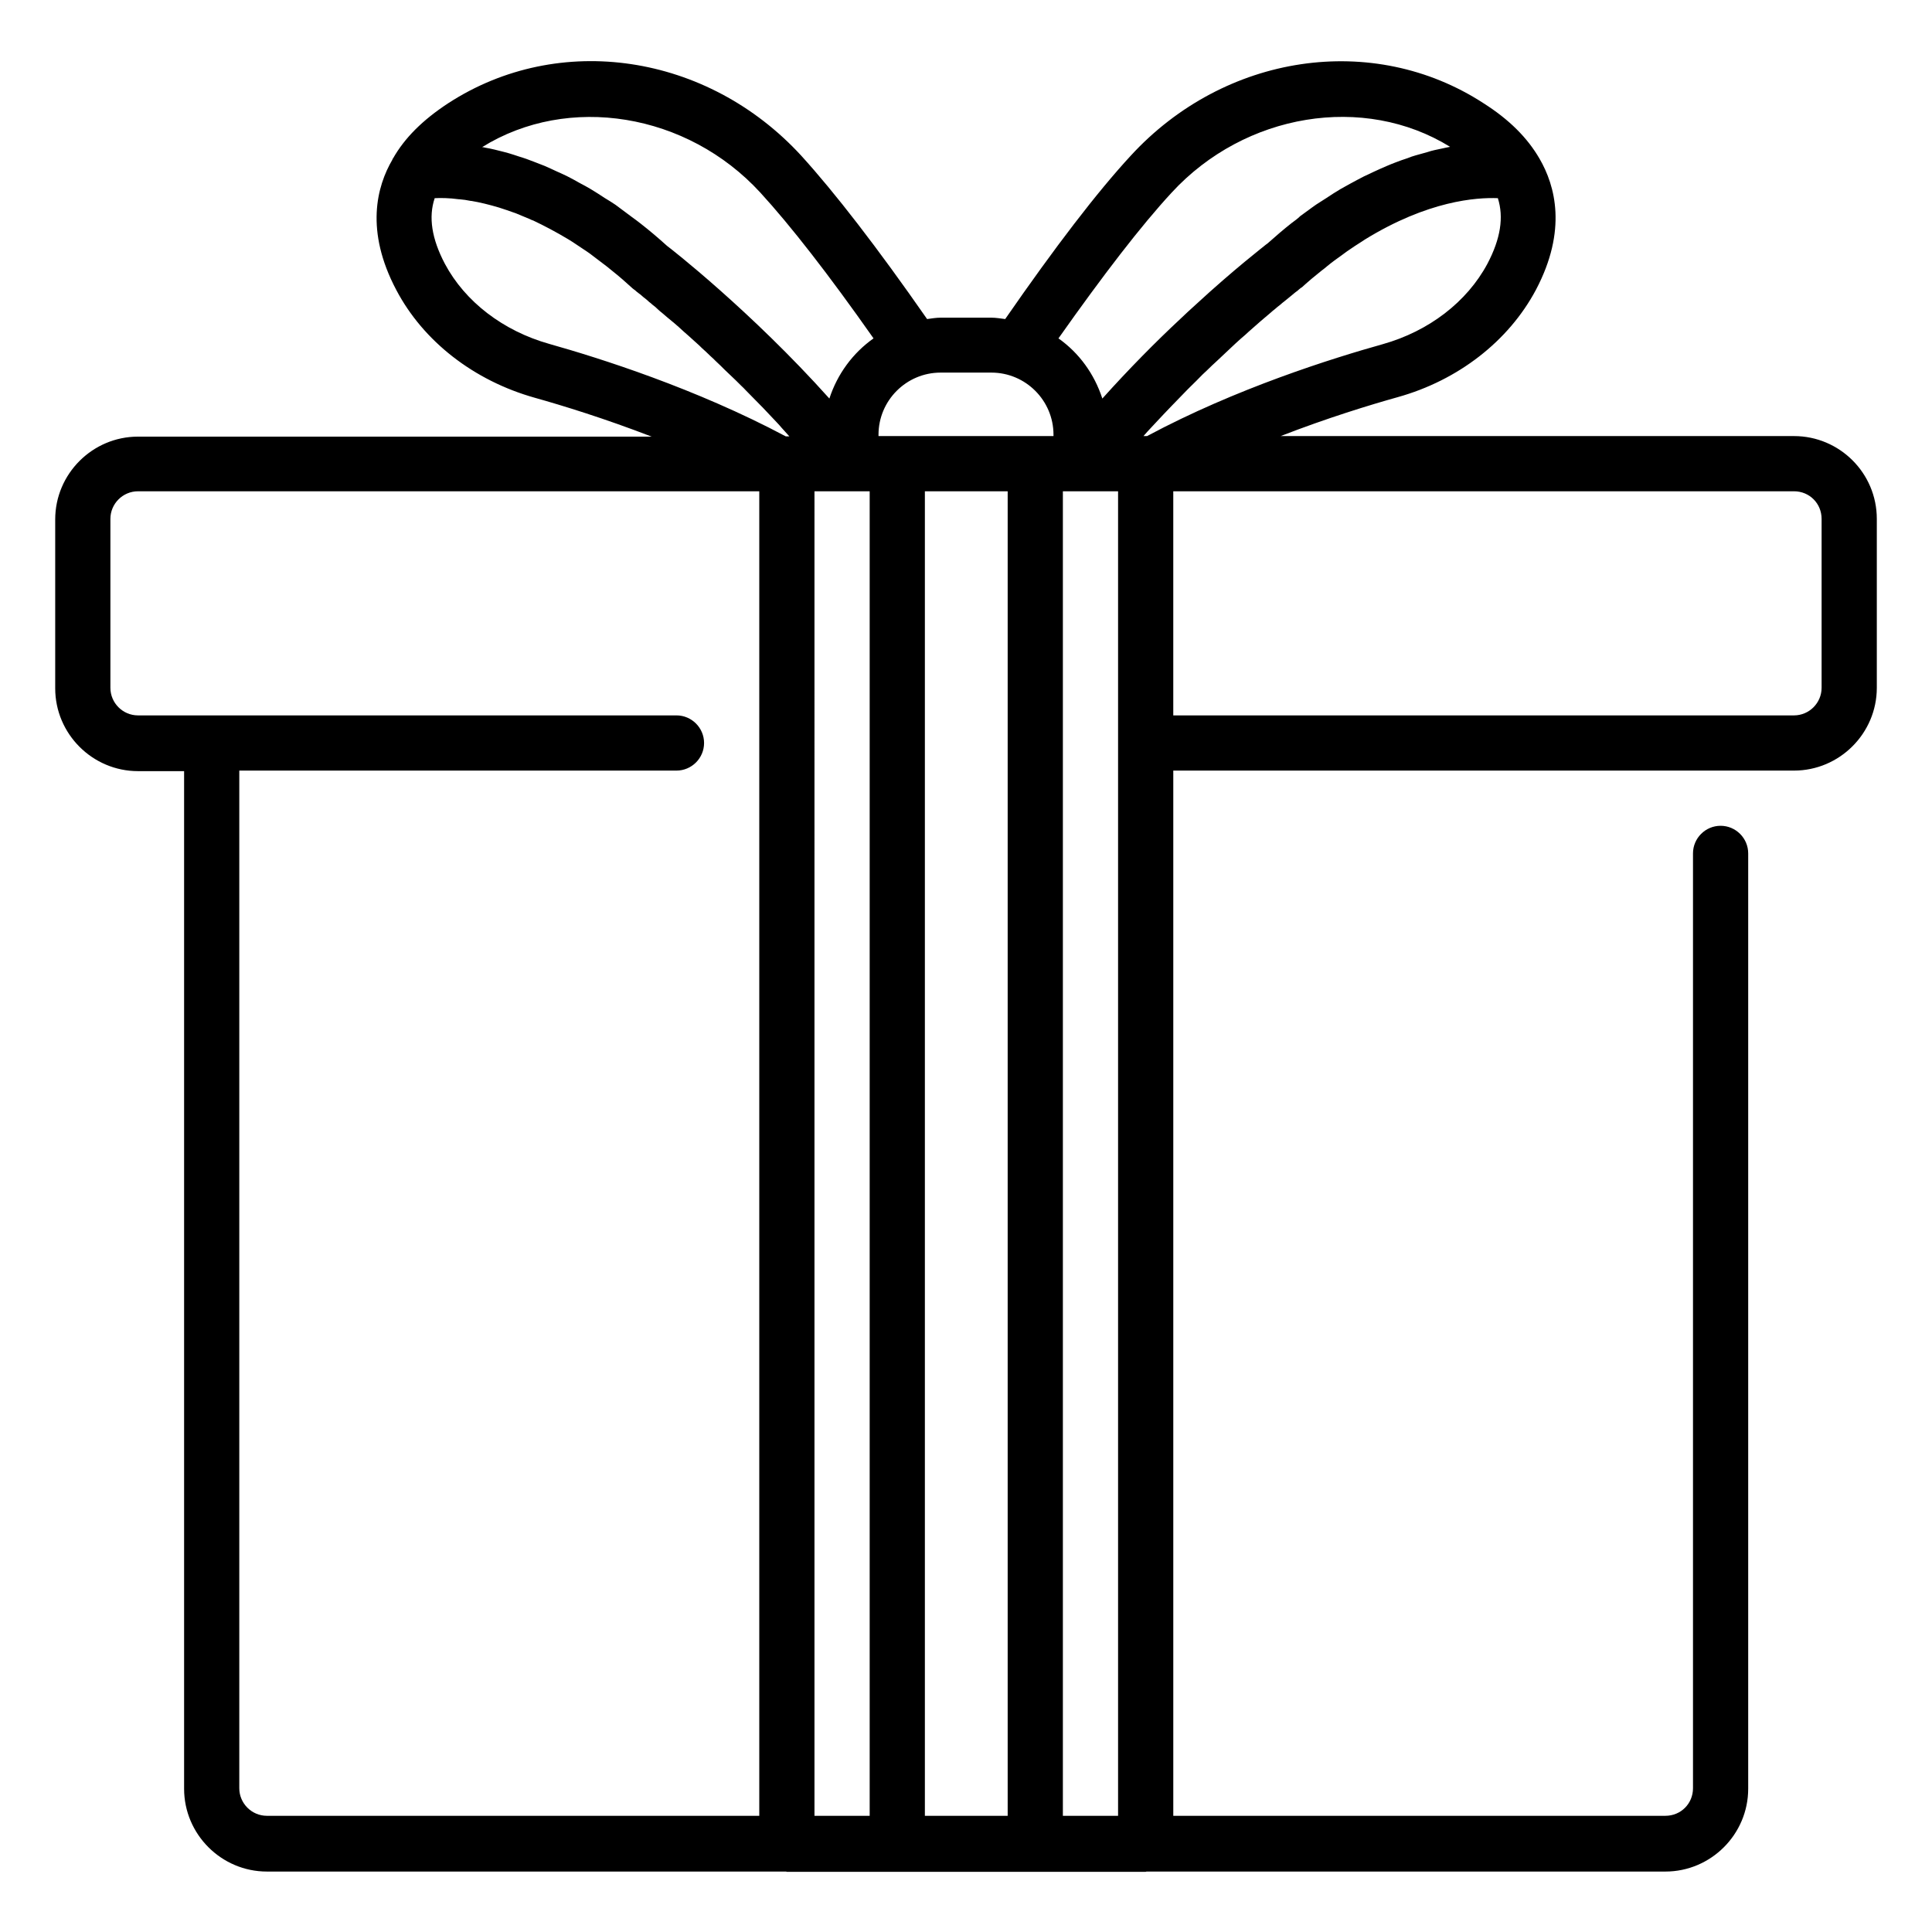
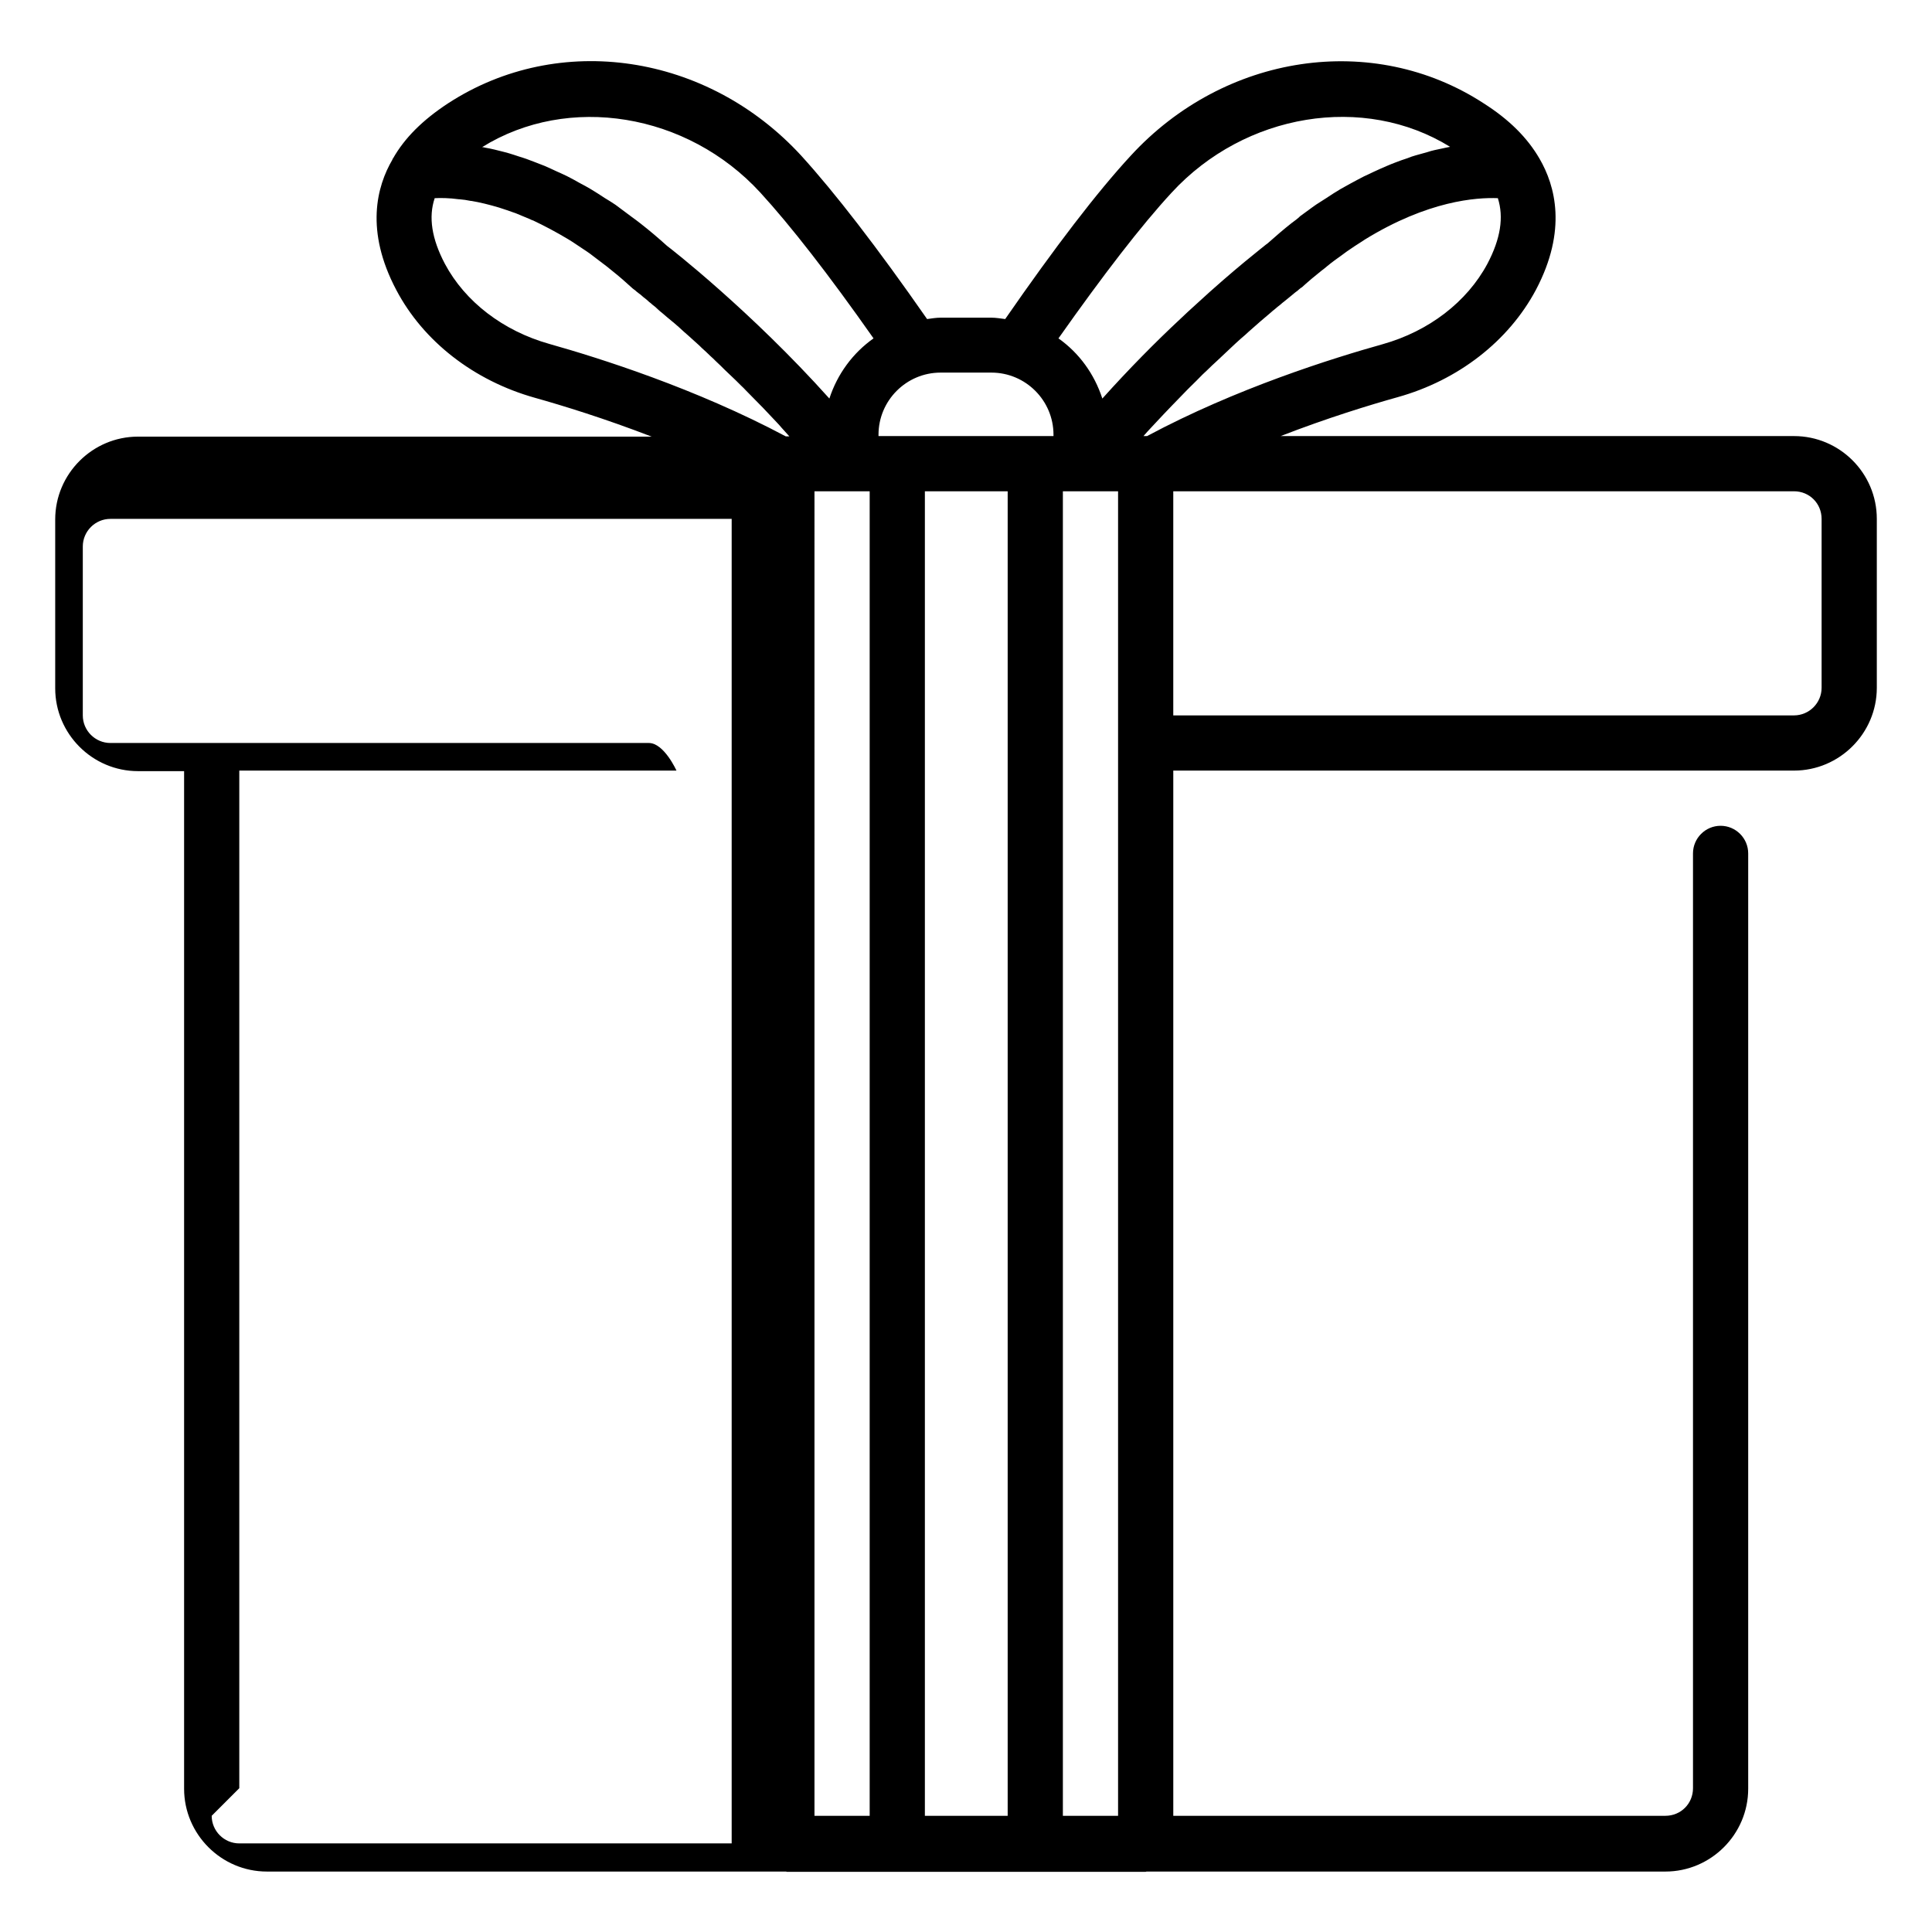
<svg xmlns="http://www.w3.org/2000/svg" viewBox="0 0 70 70" id="Layer_1">
  <g>
-     <path d="m65 15.8h-18.6c1.7-.66 3.24-1.13 4.24-1.41 2.19-.61 4.02-2.03 5.01-3.89 1.14-2.16.7-3.77.13-4.75-.44-.76-1.1-1.42-2.03-2.01-4-2.6-9.38-1.8-12.78 1.9-1.22 1.32-2.75 3.32-4.55 5.92-.17-.02-.33-.05-.5-.05h-1.84c-.17 0-.33.03-.49.05-1.81-2.6-3.35-4.59-4.56-5.92-3.4-3.7-8.77-4.51-12.79-1.9-.93.61-1.58 1.26-2 2 0 0 0 0-.01.01 0 0 0 .01-.01.01v.01.01c-.57.97-1 2.58.14 4.73.98 1.86 2.81 3.28 5.01 3.9 1 .28 2.53.75 4.24 1.41h-18.61c-1.65 0-3 1.35-3 3v6.12c0 1.65 1.35 3 3 3h1.67v36.87c0 1.65 1.35 3 3 3h18.81c.01 0 .02.01.03.01h13c.01 0 .02-.01.03-.01h18.8c1.65 0 3-1.35 3-3v-33.89c0-.55-.45-1-1-1s-1 .45-1 1v33.87c0 .56-.44 1-1 1h-17.83v-37.87h22.49c1.65 0 3-1.35 3-3v-6.12c0-1.66-1.35-3-3-3zm-35.49 2h1.22.28.5v47.99h-2zm2.32-2.05c0-1.24 1.01-2.25 2.25-2.25h1.84c1.24 0 2.25 1.01 2.25 2.25v.05h-6.34c0-.02 0-.04 0-.05zm1.68 50.04v-47.99h3v47.99zm20.38-56.23c-.74 1.38-2.12 2.44-3.79 2.91-1.82.51-5.31 1.6-8.54 3.33h-.04c-.01 0-.01 0-.01 0h-.08c.1-.11.19-.22.29-.32.05-.05.1-.11.15-.16.38-.41.77-.81 1.14-1.19.04-.04.07-.07.11-.11.15-.15.3-.29.44-.44.06-.05.11-.11.17-.16.12-.12.25-.24.37-.35.06-.06.12-.11.17-.16.12-.11.23-.22.34-.32.05-.05.11-.1.16-.15.12-.11.23-.21.35-.31.04-.04.08-.07.12-.11.3-.27.57-.5.82-.71.04-.04.08-.07.12-.1.07-.06.15-.13.22-.18.04-.04.08-.07.12-.1.06-.05.11-.09.16-.13.04-.03.07-.06.11-.09s.08-.07.12-.1c.03-.02.06-.05.08-.06.03-.02.05-.04.07-.06.06-.05.1-.08.11-.08.24-.22.48-.42.72-.61.07-.05.13-.1.2-.16.17-.14.35-.27.52-.39.06-.05.13-.09.19-.14.19-.13.38-.26.56-.37.03-.02.06-.04.09-.06 2.29-1.41 4.04-1.53 4.82-1.5.22.69.1 1.47-.38 2.38zm-11.44-2.58c2.66-2.89 6.97-3.59 10.09-1.66-.05.01-.1.02-.15.03-.14.03-.27.06-.42.09-.08.02-.17.04-.25.07-.14.04-.28.08-.43.12-.1.03-.2.06-.29.1-.15.05-.3.1-.45.16-.1.04-.21.08-.32.13-.15.06-.31.14-.47.21-.11.05-.22.11-.34.16-.16.08-.32.17-.49.26-.12.07-.24.13-.36.2-.17.1-.34.21-.52.33-.12.08-.24.15-.36.23-.19.13-.38.28-.58.42-.09.09-.2.17-.31.25-.28.22-.56.46-.84.71-.03.03-.06.05-.09.07-.08.07-1.14.88-2.56 2.19-.18.16-.36.33-.55.51-.88.82-1.85 1.8-2.82 2.88-.29-.89-.84-1.65-1.59-2.18 1.63-2.31 3-4.09 4.1-5.28zm-14.9 0c1.09 1.19 2.47 2.96 4.1 5.28-.75.53-1.31 1.29-1.6 2.18-2.84-3.17-5.78-5.46-5.88-5.53-.32-.29-.64-.56-.96-.81-.1-.08-.21-.16-.32-.24-.2-.15-.4-.3-.59-.44-.13-.09-.25-.16-.38-.24-.17-.11-.35-.23-.52-.33-.13-.08-.25-.14-.38-.21-.16-.09-.32-.18-.48-.26-.13-.06-.25-.12-.37-.17-.15-.07-.3-.14-.44-.2-.12-.05-.24-.09-.36-.14-.14-.05-.28-.11-.41-.15-.12-.04-.23-.07-.34-.11-.13-.04-.25-.08-.38-.11-.11-.03-.21-.05-.32-.08-.12-.03-.23-.05-.34-.07-.04-.01-.08-.02-.11-.02 3.12-1.94 7.43-1.24 10.08 1.65zm-7.65 5.48c-1.67-.47-3.05-1.53-3.78-2.9-.48-.91-.6-1.7-.37-2.38.22-.01.51-.01.88.04h.02c.13.01.26.03.41.06h.02c.3.05.63.13 1 .24.01 0 .02.01.03.01.16.05.33.11.5.17.04.01.08.03.11.04.15.06.31.13.48.2.04.02.08.04.12.05.4.19.82.41 1.27.68.05.03.11.07.16.1.17.11.33.22.51.34.07.05.15.1.22.16.16.12.33.25.5.38.07.06.14.11.21.17.24.19.48.4.72.62 0 0 .02.02.05.04.01.01.02.02.03.02.02.02.05.04.08.07.02.02.06.04.09.07.03.02.07.05.1.08s.07.06.11.09c.05.04.1.08.15.13.04.03.08.06.12.1.07.05.14.11.21.18.04.04.08.07.13.11.12.1.24.21.38.32.02.01.03.03.05.04.12.1.24.21.37.33.05.04.1.09.16.14.1.09.2.18.31.28.06.05.12.11.18.17.1.09.21.19.31.29.07.06.13.12.2.19.11.1.22.21.33.32.07.06.13.13.2.19.13.12.26.25.39.38.05.05.11.1.16.16.19.19.37.38.56.57.02.02.03.03.05.05.17.18.34.36.52.55.06.06.11.12.17.19.09.1.19.21.28.31h-.07c-.01 0-.01 0-.01 0h-.05c-3.27-1.74-6.76-2.84-8.57-3.35zm-11.23 52.33v-36.87h15.84c.55 0 1-.45 1-1s-.45-1-1-1h-19.51c-.55 0-1-.45-1-1v-6.12c0-.55.45-1 1-1h22.51v47.99h-17.84c-.55 0-1-.45-1-1zm29.84 1v-47.99h.48.28 1.24v47.99zm27.49-40.87c0 .55-.45 1-1 1h-22.49v-8.12h22.49c.56 0 1 .44 1 1z" />
+     <path d="m65 15.8h-18.6c1.7-.66 3.24-1.13 4.24-1.41 2.19-.61 4.02-2.03 5.01-3.89 1.14-2.16.7-3.77.13-4.75-.44-.76-1.1-1.42-2.03-2.01-4-2.6-9.38-1.8-12.78 1.9-1.22 1.32-2.75 3.32-4.55 5.92-.17-.02-.33-.05-.5-.05h-1.84c-.17 0-.33.03-.49.05-1.81-2.6-3.35-4.59-4.56-5.92-3.4-3.7-8.77-4.51-12.79-1.9-.93.61-1.58 1.26-2 2 0 0 0 0-.01.01 0 0 0 .01-.01.01v.01.01c-.57.97-1 2.58.14 4.73.98 1.86 2.81 3.28 5.01 3.9 1 .28 2.53.75 4.24 1.41h-18.61c-1.65 0-3 1.35-3 3v6.12c0 1.65 1.35 3 3 3h1.67v36.87c0 1.65 1.35 3 3 3h18.81c.01 0 .02.01.03.01h13c.01 0 .02-.01.03-.01h18.8c1.65 0 3-1.35 3-3v-33.89c0-.55-.45-1-1-1s-1 .45-1 1v33.87c0 .56-.44 1-1 1h-17.83v-37.87h22.49c1.65 0 3-1.35 3-3v-6.12c0-1.66-1.35-3-3-3zm-35.49 2h1.22.28.5v47.99h-2zm2.32-2.05c0-1.24 1.01-2.25 2.25-2.25h1.84c1.24 0 2.25 1.01 2.25 2.25v.05h-6.34c0-.02 0-.04 0-.05zm1.68 50.04v-47.99h3v47.99zm20.38-56.23c-.74 1.38-2.12 2.44-3.79 2.91-1.82.51-5.31 1.6-8.54 3.33h-.04c-.01 0-.01 0-.01 0h-.08c.1-.11.19-.22.29-.32.05-.05.1-.11.15-.16.38-.41.77-.81 1.14-1.19.04-.04.07-.07.11-.11.15-.15.3-.29.44-.44.06-.05.11-.11.17-.16.12-.12.25-.24.37-.35.06-.06.12-.11.17-.16.12-.11.23-.22.34-.32.05-.05.11-.1.16-.15.12-.11.23-.21.35-.31.04-.04.08-.07.12-.11.3-.27.57-.5.82-.71.04-.04.08-.07.12-.1.07-.06.15-.13.22-.18.04-.04.08-.07.12-.1.06-.05.11-.09.16-.13.04-.03.07-.06.11-.09s.08-.07.12-.1c.03-.02.06-.05.08-.06.03-.02.05-.04.07-.06.06-.05.1-.08.11-.08.24-.22.48-.42.72-.61.07-.05.13-.1.2-.16.17-.14.35-.27.52-.39.06-.05.13-.09.19-.14.19-.13.38-.26.56-.37.03-.02.06-.04.09-.06 2.29-1.41 4.04-1.53 4.82-1.5.22.69.1 1.47-.38 2.38zm-11.44-2.58c2.66-2.89 6.97-3.59 10.09-1.66-.05.01-.1.02-.15.03-.14.03-.27.06-.42.09-.08.02-.17.04-.25.07-.14.04-.28.08-.43.12-.1.03-.2.06-.29.1-.15.05-.3.1-.45.16-.1.04-.21.08-.32.13-.15.06-.31.14-.47.21-.11.05-.22.11-.34.16-.16.08-.32.17-.49.26-.12.07-.24.13-.36.2-.17.1-.34.21-.52.33-.12.08-.24.15-.36.23-.19.13-.38.28-.58.42-.09.09-.2.17-.31.25-.28.22-.56.46-.84.71-.03.03-.06.05-.09.07-.08.07-1.14.88-2.56 2.19-.18.16-.36.33-.55.51-.88.82-1.85 1.8-2.82 2.88-.29-.89-.84-1.65-1.59-2.18 1.63-2.31 3-4.09 4.1-5.28zm-14.9 0c1.09 1.19 2.47 2.96 4.1 5.28-.75.53-1.31 1.29-1.6 2.18-2.84-3.17-5.78-5.46-5.88-5.53-.32-.29-.64-.56-.96-.81-.1-.08-.21-.16-.32-.24-.2-.15-.4-.3-.59-.44-.13-.09-.25-.16-.38-.24-.17-.11-.35-.23-.52-.33-.13-.08-.25-.14-.38-.21-.16-.09-.32-.18-.48-.26-.13-.06-.25-.12-.37-.17-.15-.07-.3-.14-.44-.2-.12-.05-.24-.09-.36-.14-.14-.05-.28-.11-.41-.15-.12-.04-.23-.07-.34-.11-.13-.04-.25-.08-.38-.11-.11-.03-.21-.05-.32-.08-.12-.03-.23-.05-.34-.07-.04-.01-.08-.02-.11-.02 3.12-1.94 7.43-1.24 10.08 1.65zm-7.65 5.48c-1.67-.47-3.05-1.53-3.78-2.9-.48-.91-.6-1.7-.37-2.38.22-.01.51-.01.88.04h.02c.13.01.26.03.41.06h.02c.3.05.63.13 1 .24.01 0 .02.01.03.01.16.05.33.11.5.17.04.01.08.03.11.04.15.06.31.13.48.2.04.02.08.04.12.05.4.19.82.41 1.27.68.05.03.11.07.16.1.17.11.33.22.51.34.07.05.15.1.22.16.16.12.33.25.5.38.07.06.14.11.21.17.24.19.48.4.72.62 0 0 .02.02.05.04.01.01.02.02.03.02.02.02.05.04.08.07.02.02.06.04.09.07.03.02.07.05.1.08s.07.06.11.09c.05.04.1.08.15.13.04.03.08.06.12.1.07.05.14.11.21.18.04.04.08.07.13.11.12.1.24.21.38.32.02.01.03.03.05.04.12.1.24.21.37.33.05.04.1.09.16.14.1.09.2.18.31.28.06.05.12.11.18.17.1.09.21.19.31.29.07.06.13.12.2.19.11.1.22.21.33.32.07.06.13.13.2.19.13.12.26.25.39.38.05.05.11.1.16.16.19.19.37.38.56.57.02.02.03.03.05.05.17.18.34.36.52.55.06.06.11.12.17.19.09.1.19.21.28.31h-.07c-.01 0-.01 0-.01 0h-.05c-3.27-1.74-6.76-2.84-8.57-3.35zm-11.23 52.33v-36.87h15.84s-.45-1-1-1h-19.51c-.55 0-1-.45-1-1v-6.12c0-.55.45-1 1-1h22.51v47.99h-17.84c-.55 0-1-.45-1-1zm29.84 1v-47.99h.48.28 1.24v47.99zm27.49-40.87c0 .55-.45 1-1 1h-22.49v-8.12h22.49c.56 0 1 .44 1 1z" />
  </g>
</svg>